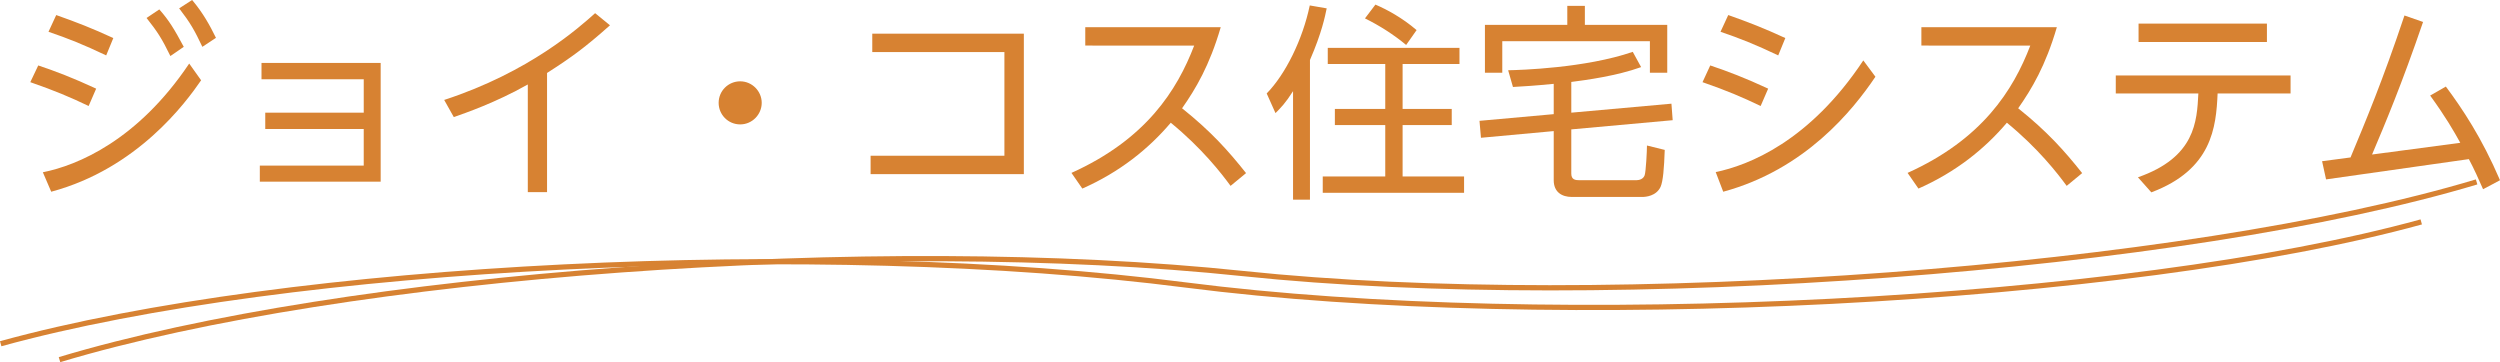
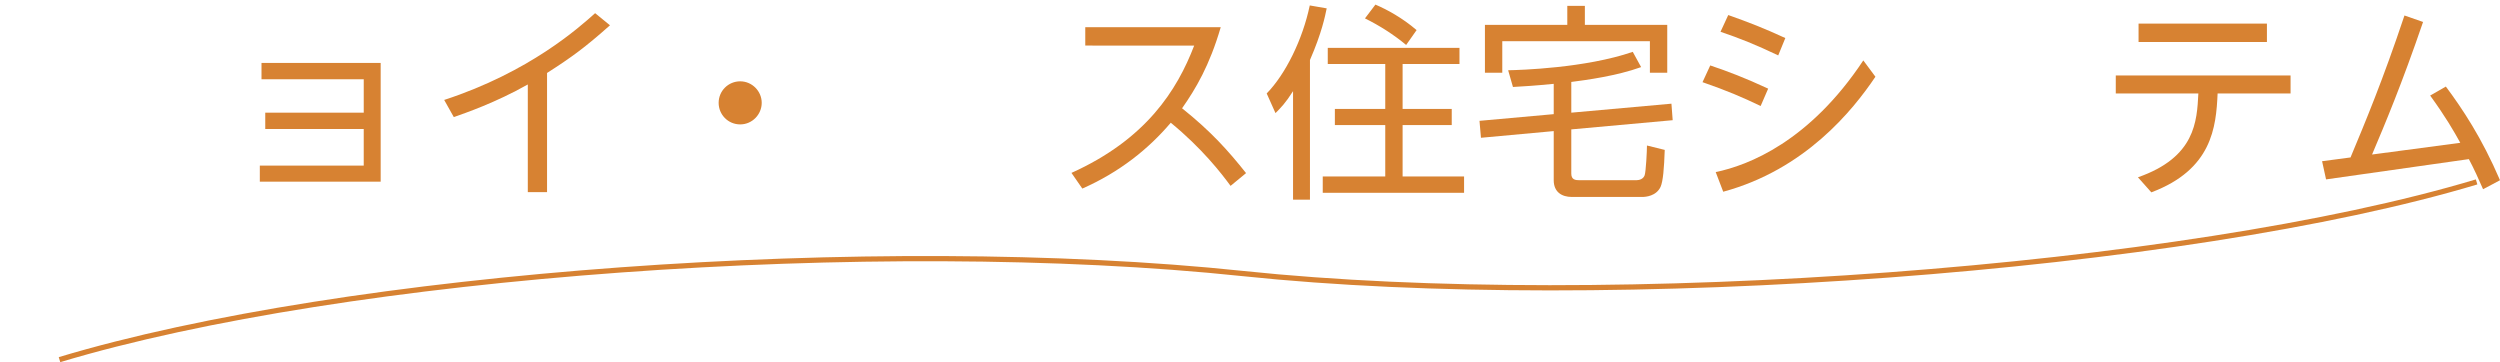
<svg xmlns="http://www.w3.org/2000/svg" version="1.1" id="レイヤー_1" x="0px" y="0px" width="239.203px" height="34.65px" viewBox="0 0 239.203 34.65" enable-background="new 0 0 239.203 34.65" xml:space="preserve">
  <g>
-     <path fill="#D78232" d="M8.481,10.142c-1.801-0.86-3.221-1.46-5.582-2.28L3.66,6.261c1.72,0.581,3.301,1.181,5.541,2.221   L8.481,10.142z M19.243,7.682c-1.46,2.121-6.081,8.442-14.343,10.663L4.1,16.483c3.321-0.66,9.082-3.061,14.003-10.402   L19.243,7.682z M10.161,5.301c-2.181-1.04-3.641-1.621-5.521-2.26L5.38,1.44c1.98,0.7,3.421,1.26,5.462,2.201L10.161,5.301z    M15.242,0.9c0.94,1.06,1.44,1.9,2.341,3.581l-1.28,0.88c-0.82-1.681-1.221-2.301-2.28-3.641L15.242,0.9z M18.383,0   c1.061,1.26,1.7,2.44,2.28,3.621l-1.3,0.86c-0.76-1.6-1.141-2.28-2.221-3.681L18.383,0z" />
    <path fill="#D78232" d="M24.86,15.844h9.942v-3.501H25.38v-1.561h9.423V7.582h-9.782v-1.56h11.402v11.362H24.86V15.844z" />
    <path fill="#D78232" d="M52.342,18.384h-1.841V8.082c-3.12,1.76-6.001,2.74-7.081,3.121L42.5,9.562   c8.161-2.661,12.923-6.941,14.442-8.302l1.421,1.16c-2.341,2.081-3.641,3.041-6.021,4.561V18.384z" />
    <path fill="#D78232" d="M72.882,9.842c0,1.1-0.9,2.061-2.061,2.061s-2.061-0.94-2.061-2.061c0-1.16,0.94-2.061,2.061-2.061   C71.962,7.782,72.882,8.722,72.882,9.842z" />
-     <path fill="#D78232" d="M83.3,14.903h12.803V4.981H83.46v-1.76h14.503v13.443H83.3V14.903z" />
    <path fill="#D78232" d="M117.743,17.784c-0.881-1.201-2.721-3.581-5.722-6.042c-2.12,2.5-4.881,4.721-8.462,6.301l-1.04-1.5   c7.142-3.221,10.103-7.901,11.743-12.183H103.84v-1.76h12.963c-1.08,3.701-2.4,5.901-3.701,7.762   c2.761,2.201,4.441,4.081,6.122,6.201L117.743,17.784z" />
    <path fill="#D78232" d="M125.34,19.104h-1.62V8.722c-0.72,1.14-1.18,1.6-1.68,2.1l-0.841-1.88c1.801-1.84,3.441-5.161,4.121-8.422   l1.62,0.28c-0.16,0.76-0.46,2.32-1.601,4.941V19.104z M139.644,6.122h-5.441v4.301h4.701v1.541h-4.701v4.921h5.881v1.561h-13.522   v-1.561h5.981v-4.921h-4.821v-1.541h4.821V6.122h-5.501V4.581h12.603V6.122z M134.542,4.301c-1.18-0.98-2.521-1.841-3.94-2.541   l1-1.32c1.12,0.48,2.561,1.26,3.94,2.44L134.542,4.301z" />
    <path fill="#D78232" d="M150.342,16.604c0,0.6,0.399,0.64,0.8,0.64h5.421c0.3,0,0.681-0.12,0.801-0.48   c0.119-0.34,0.22-2.32,0.22-2.841l1.7,0.42c-0.06,1.76-0.16,3-0.4,3.541c-0.42,0.881-1.42,0.961-1.76,0.961h-6.722   c-0.98,0-1.74-0.48-1.74-1.601v-4.701l-6.962,0.64l-0.14-1.621l7.102-0.64v-2.9c-1.82,0.18-2.841,0.24-3.901,0.3l-0.46-1.6   c1.12-0.02,7.382-0.2,11.923-1.761l0.8,1.46c-2.32,0.84-5.261,1.24-6.681,1.42v2.94l9.582-0.86l0.119,1.58l-9.701,0.88V16.604z    M151.642,0.56v1.821h7.882v4.581h-1.66V3.941H143.74v3.021h-1.66V2.381h7.881V0.56H151.642z" />
    <path fill="#D78232" d="M168.461,10.142c-1.801-0.86-3.2-1.46-5.562-2.28l0.74-1.601c1.721,0.581,3.301,1.181,5.541,2.221   L168.461,10.142z M179.443,7.342c-2.181,3.241-6.741,8.882-14.563,11.003l-0.72-1.881c3.12-0.64,8.981-2.921,14.123-10.683   L179.443,7.342z M170.142,5.301c-2.181-1.04-3.641-1.621-5.521-2.26l0.74-1.601c1.98,0.7,3.421,1.26,5.461,2.201L170.142,5.301z" />
-     <path fill="#D78232" d="M197.743,17.784c-0.881-1.201-2.721-3.581-5.722-6.042c-2.12,2.5-4.881,4.721-8.462,6.301l-1.04-1.5   c7.142-3.221,10.103-7.901,11.743-12.183H183.84v-1.76h12.963c-1.08,3.701-2.4,5.901-3.701,7.762   c2.761,2.201,4.441,4.081,6.122,6.201L197.743,17.784z" />
    <path fill="#D78232" d="M204.561,16.964c5.501-1.92,5.641-5.361,5.781-8.022h-7.902v-1.72h16.724v1.72h-6.981   c-0.14,3.241-0.54,7.282-6.341,9.462L204.561,16.964z M216.902,2.261v1.76H204.62v-1.76H216.902z" />
    <path fill="#D78232" d="M235.402,13.663c-0.62-1.12-1.36-2.42-2.881-4.521l1.501-0.86c1.58,2.121,3.44,4.901,5.181,8.962   l-1.62,0.861c-0.42-0.961-0.86-1.941-1.36-2.881l-13.663,1.94l-0.38-1.74l2.721-0.36c1.42-3.401,3.08-7.362,5.161-13.583l1.78,0.62   c-2.041,5.961-3.641,9.762-4.881,12.683L235.402,13.663z" />
  </g>
  <g>
-     <path fill="#D78232" d="M0.133,33.13L0,32.647c27.56-7.602,78.479-10.125,113.505-5.624c34.972,4.493,90.158,1.676,118.096-6.032   l0.133,0.482c-27.989,7.72-83.268,10.545-118.292,6.046C78.471,23.023,27.64,25.542,0.133,33.13z" />
    <path fill="#D78232" d="M5.765,34.65L5.62,34.172c27.376-8.237,78.224-11.934,113.346-8.247   c35.065,3.687,90.17-0.408,117.925-8.759l0.145,0.479c-27.806,8.368-83.002,12.471-118.122,8.779   C83.845,22.737,33.087,26.431,5.765,34.65z" />
  </g>
  <g>
</g>
  <g>
</g>
  <g>
</g>
  <g>
</g>
  <g>
</g>
  <g>
</g>
</svg>